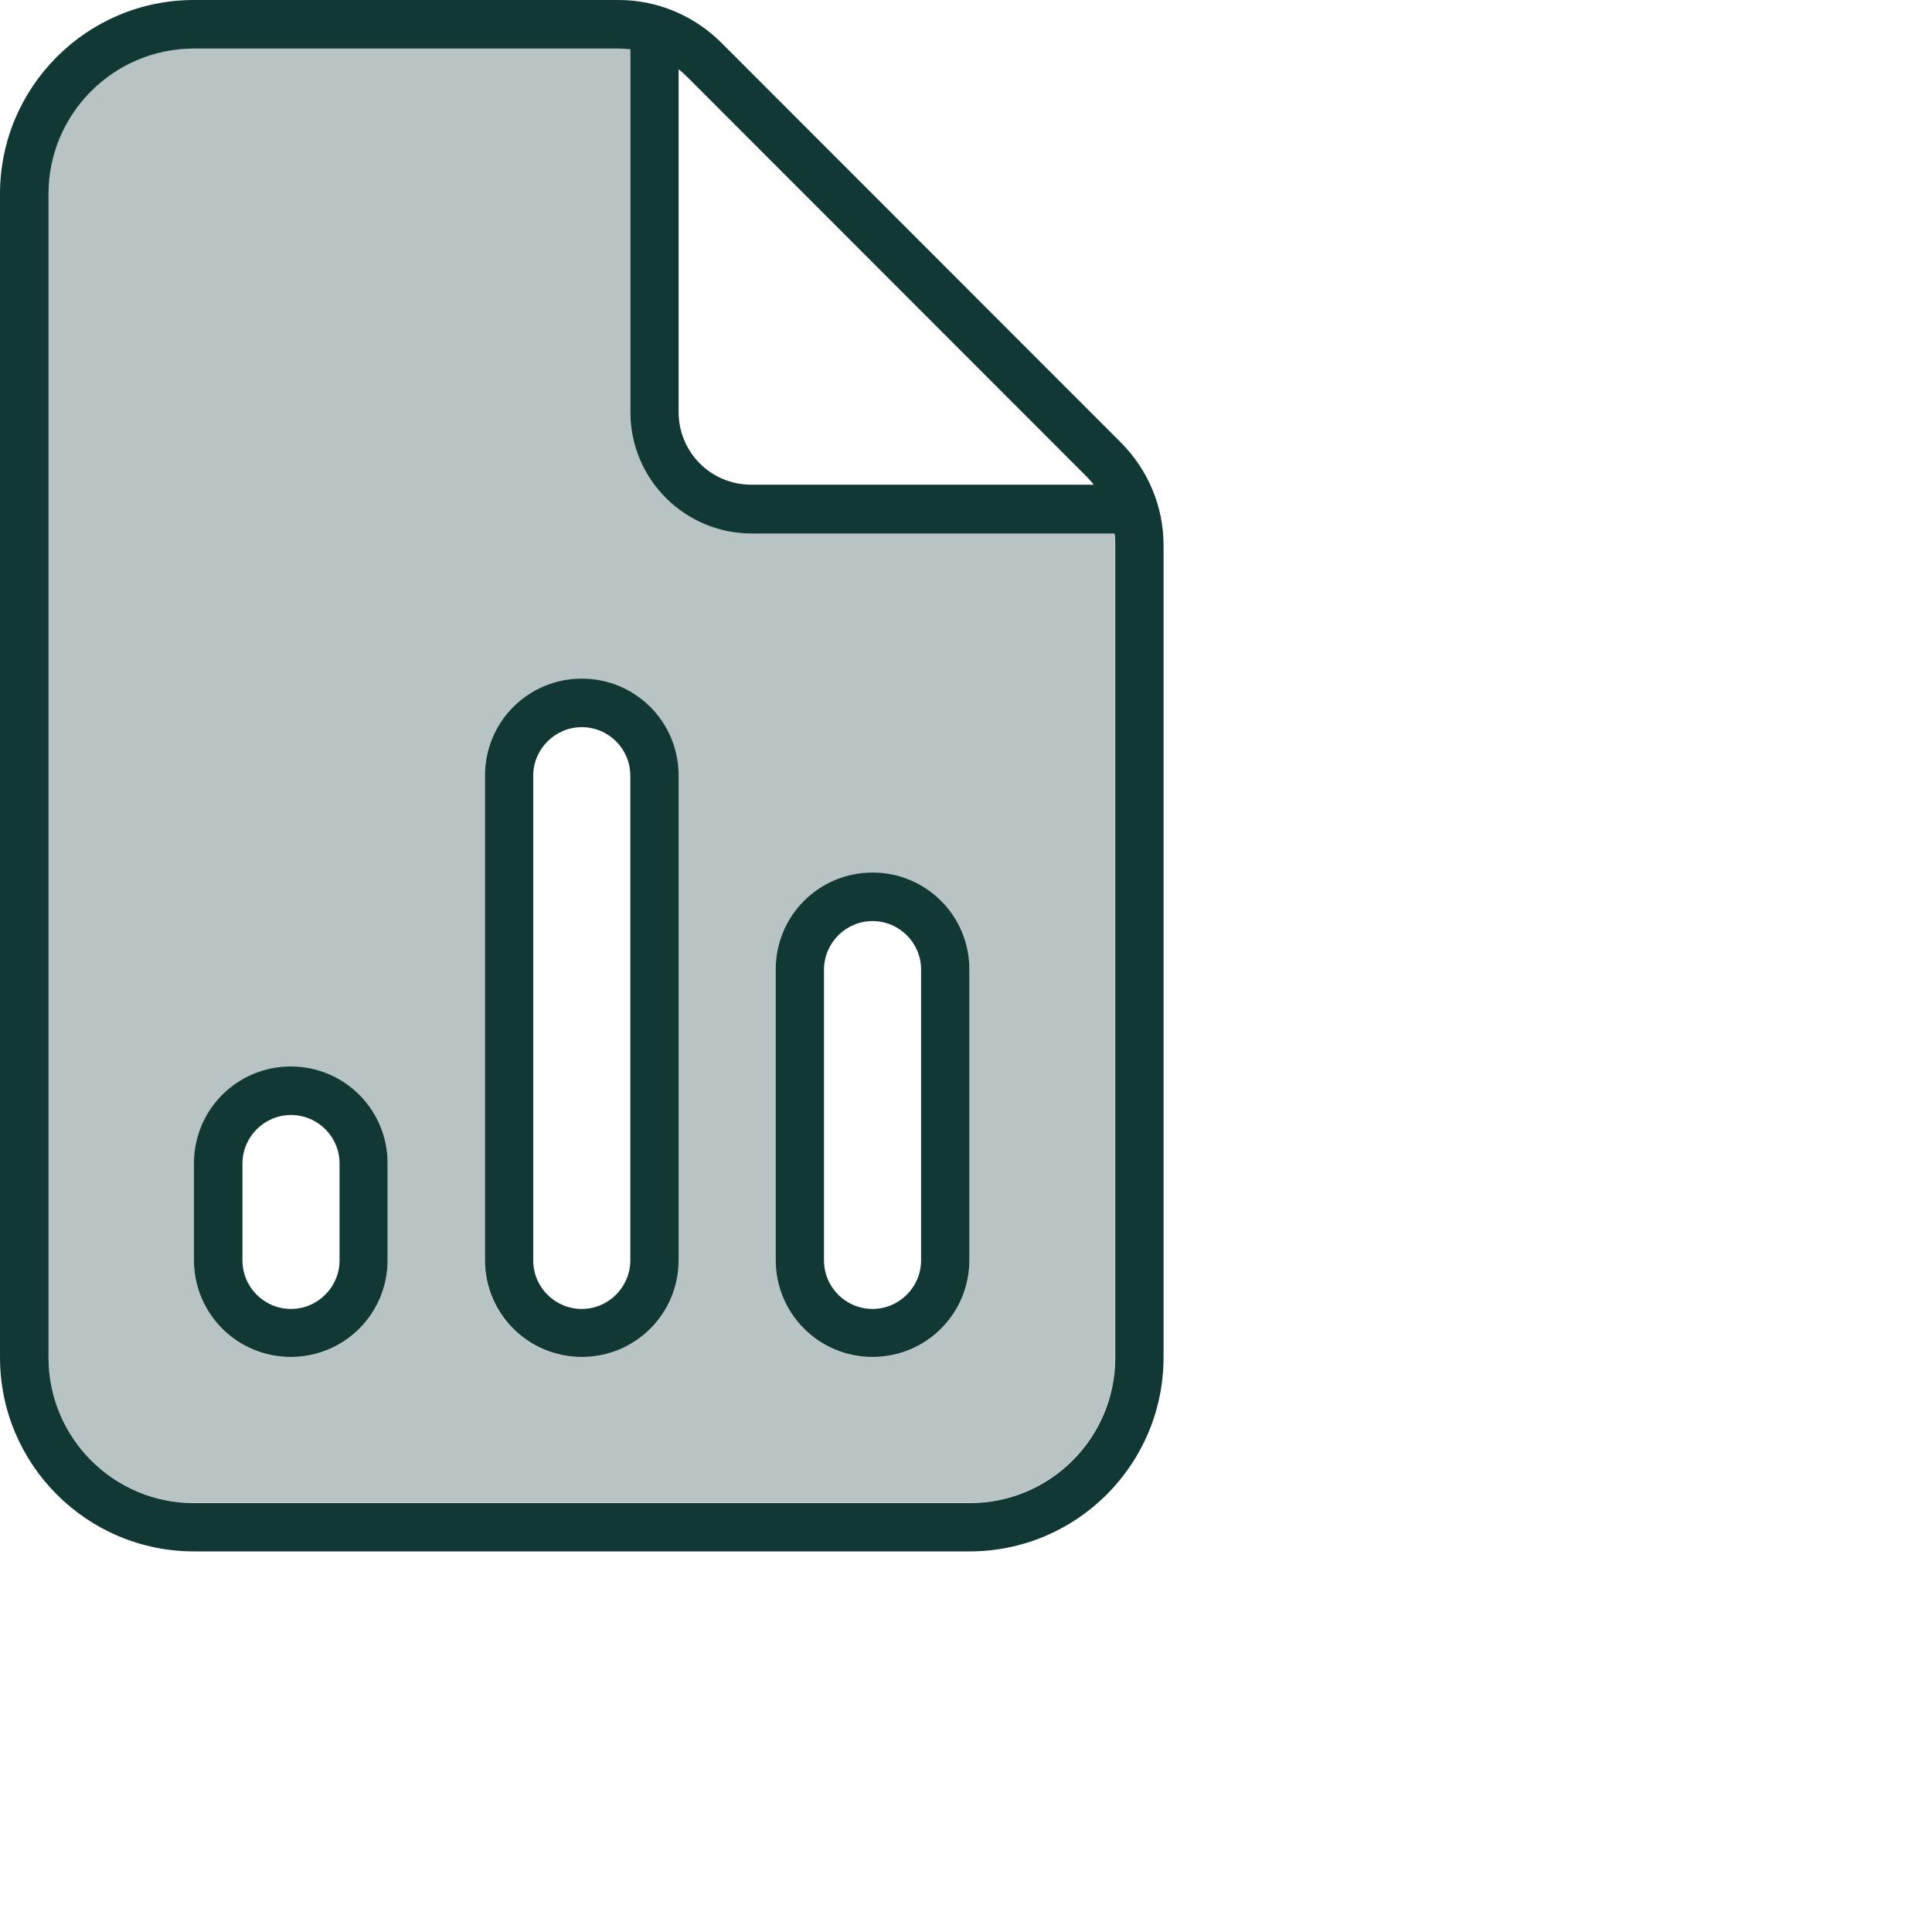
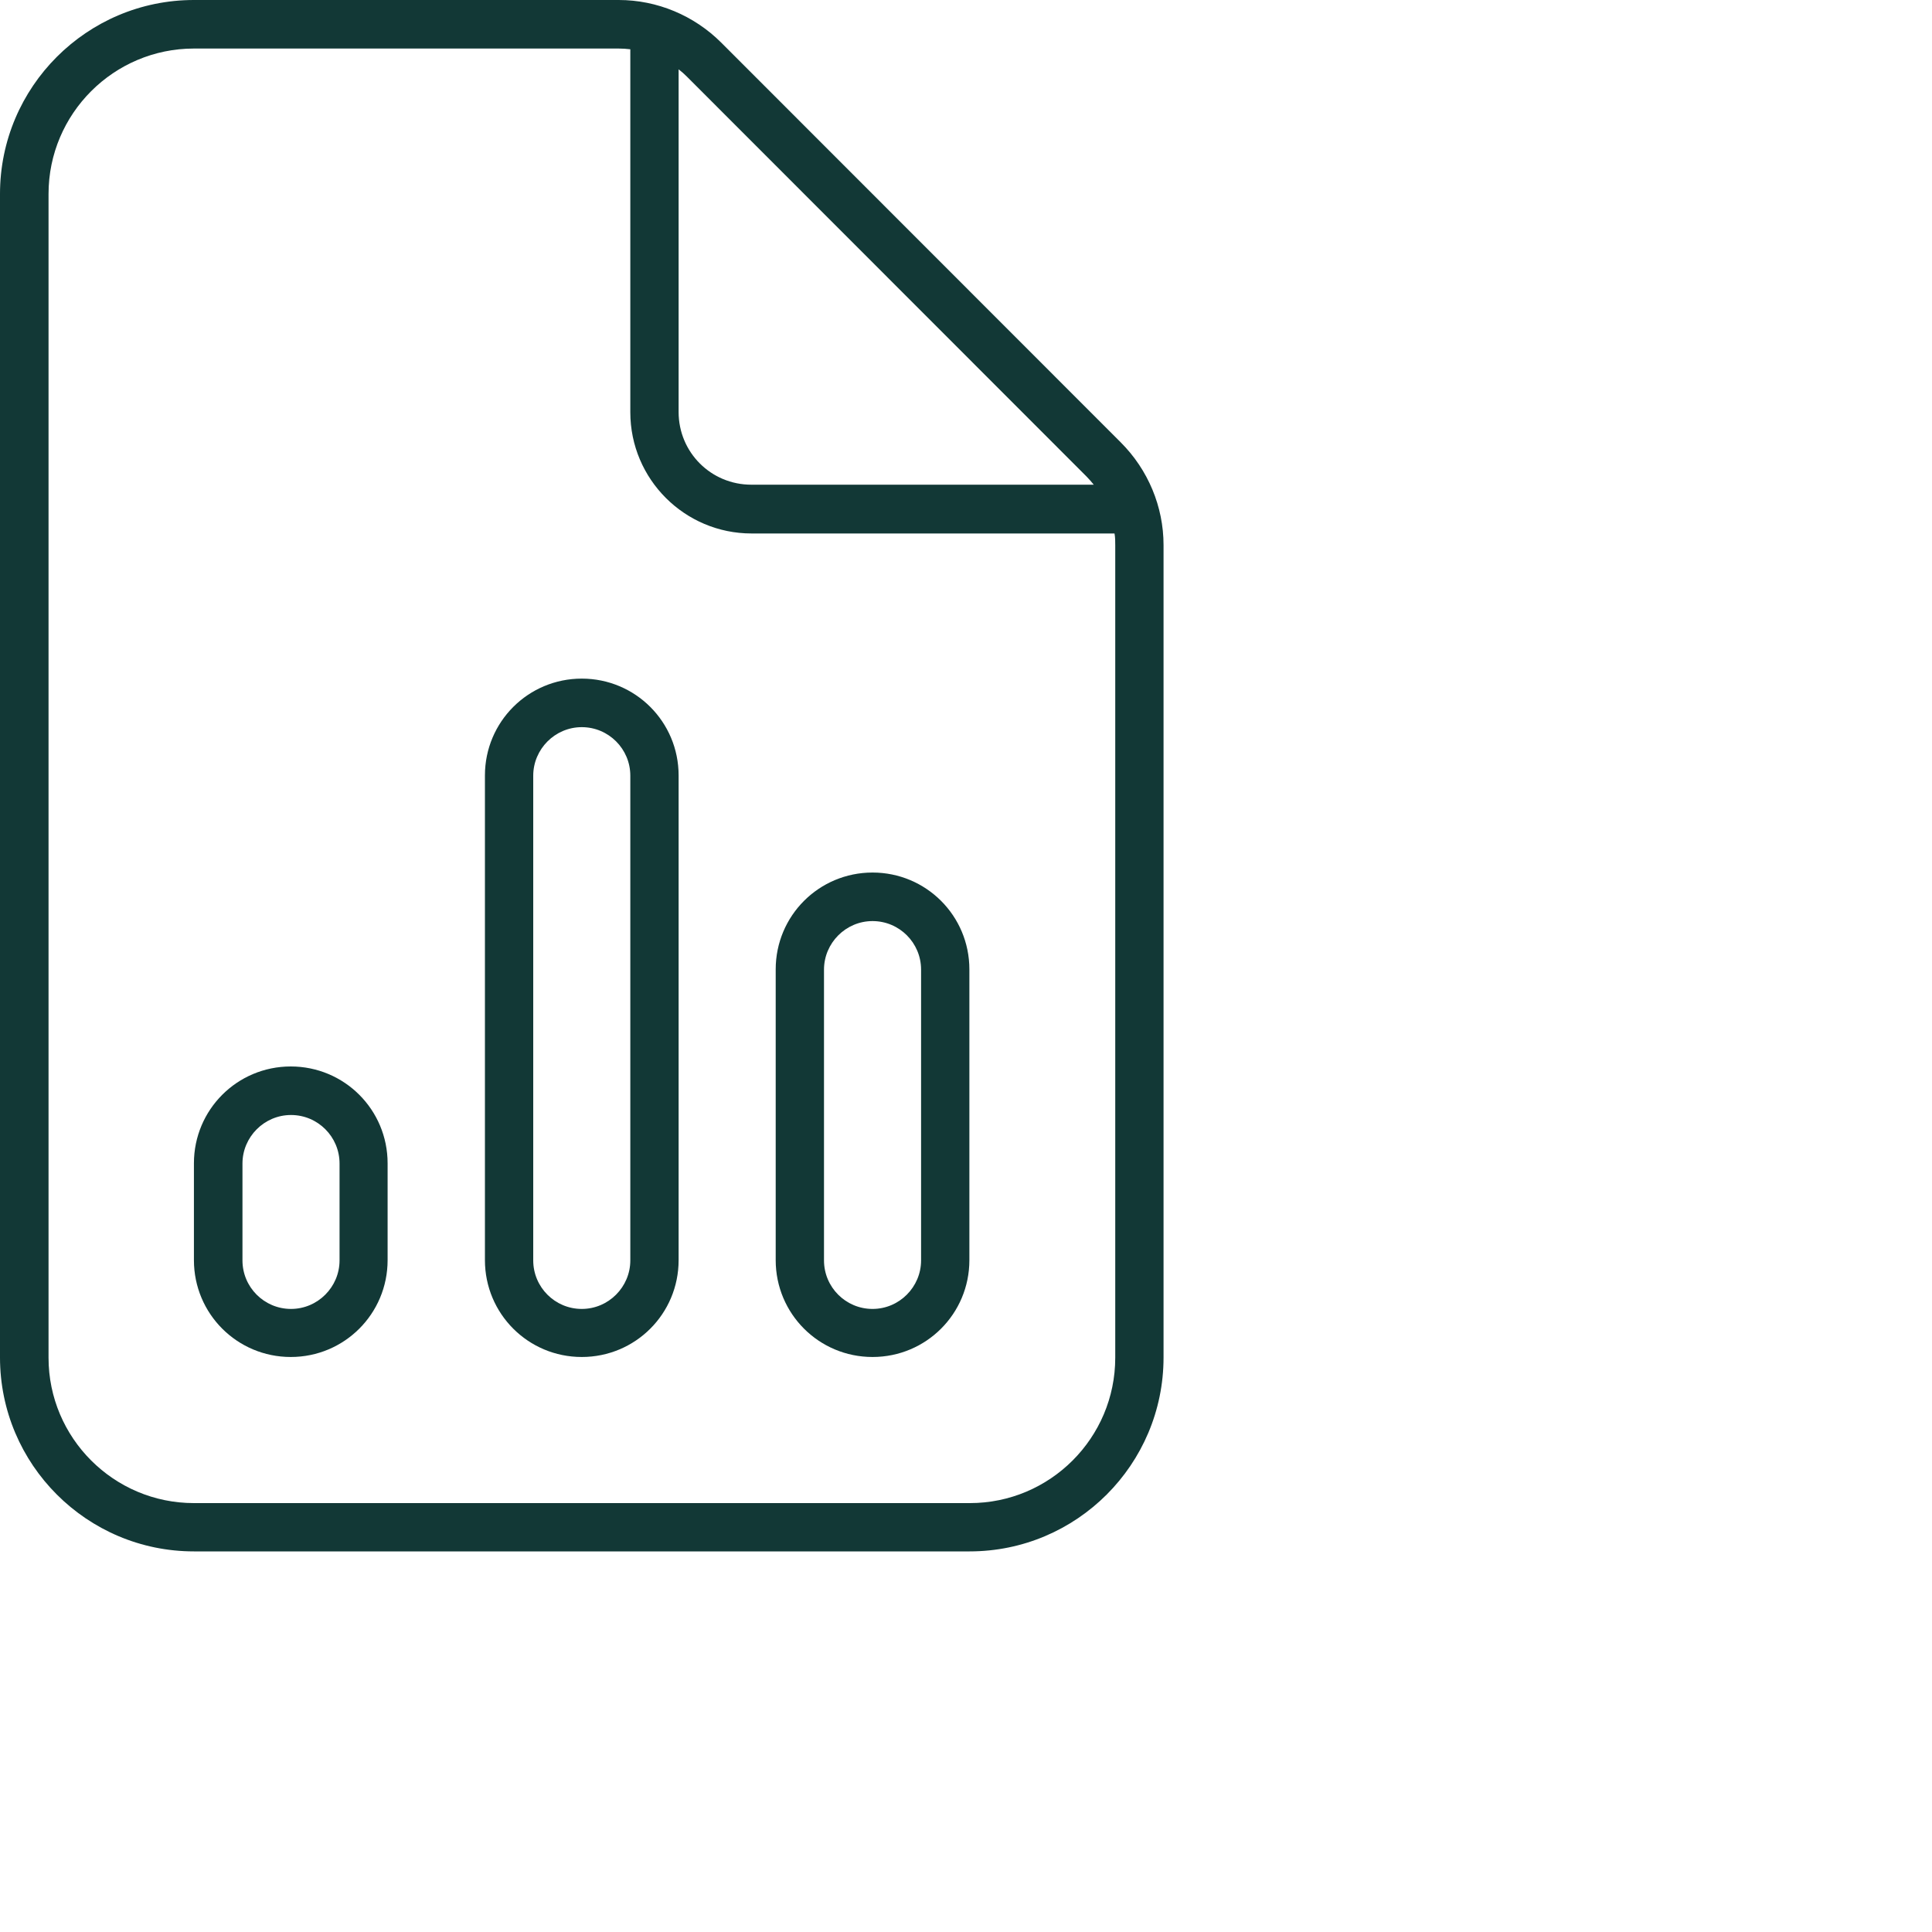
<svg xmlns="http://www.w3.org/2000/svg" id="Green_duotone" width="80" height="80" viewBox="0 0 80 80">
  <defs>
    <style>
      .cls-1 {
        fill: #123836;
      }

      .cls-2 {
        fill: #b8c3c3;
      }
    </style>
  </defs>
  <g id="Chart_columns">
-     <path class="cls-2" d="M2.01,8.03v48.18c0,3.32,2.7,6.02,6.02,6.02h32.12c3.32,0,6.02-2.7,6.02-6.02V22.57c0-.16-.01-.33-.03-.49h-15.03c-2.77,0-5.02-2.25-5.02-5.02V2.03c-.16-.03-.33-.03-.49-.03H8.03c-3.32,0-6.02,2.7-6.02,6.02ZM8.03,48.18c0-2.22,1.79-4.01,4.01-4.01s4.01,1.79,4.01,4.01v4.01c0,2.22-1.79,4.01-4.01,4.01s-4.01-1.79-4.01-4.01v-4.01ZM20.07,32.12c0-2.22,1.79-4.01,4.01-4.01s4.01,1.79,4.01,4.01v20.07c0,2.22-1.79,4.01-4.01,4.01s-4.01-1.79-4.01-4.01v-20.07ZM32.12,40.15c0-2.22,1.79-4.01,4.01-4.01s4.01,1.79,4.01,4.01v12.04c0,2.22-1.79,4.01-4.01,4.01s-4.01-1.79-4.01-4.01v-12.04Z" />
    <path class="cls-1" d="M2.01,56.2V8.03c0-3.32,2.7-6.02,6.02-6.02h17.58c.16,0,.33.01.49.03v15.03c0,2.77,2.25,5.02,5.02,5.02h15.03c.03.16.03.33.03.49v33.64c0,3.32-2.7,6.02-6.02,6.02H8.03c-3.32,0-6.02-2.7-6.02-6.02ZM44.99,19.73c.11.11.21.23.3.34h-14.18c-1.67,0-3.01-1.34-3.01-3.01V2.87c.13.1.24.2.34.3l16.55,16.56ZM8.03,0C3.6,0,0,3.6,0,8.03v48.18c0,4.43,3.6,8.03,8.03,8.03h32.12c4.43,0,8.03-3.6,8.03-8.03V22.57c0-1.59-.64-3.12-1.77-4.25L29.87,1.77c-1.13-1.13-2.66-1.77-4.25-1.77H8.03ZM24.09,28.1c-2.22,0-4.01,1.79-4.01,4.01v20.07c0,2.22,1.79,4.01,4.01,4.01s4.01-1.79,4.01-4.01v-20.07c0-2.22-1.79-4.01-4.01-4.01ZM22.08,32.12c0-1.1.9-2.01,2.01-2.01s2.01.9,2.01,2.01v20.07c0,1.1-.9,2.01-2.01,2.01s-2.01-.9-2.01-2.01v-20.07ZM36.13,36.13c-2.22,0-4.01,1.79-4.01,4.01v12.04c0,2.22,1.79,4.01,4.01,4.01s4.01-1.79,4.01-4.01v-12.04c0-2.22-1.79-4.01-4.01-4.01ZM34.12,40.15c0-1.1.9-2.01,2.01-2.01s2.01.9,2.01,2.01v12.04c0,1.1-.9,2.01-2.01,2.01s-2.01-.9-2.01-2.01v-12.04ZM12.04,44.16c-2.22,0-4.01,1.79-4.01,4.01v4.01c0,2.22,1.79,4.01,4.01,4.01s4.01-1.79,4.01-4.01v-4.01c0-2.22-1.79-4.01-4.01-4.01ZM10.04,48.18c0-1.1.9-2.01,2.01-2.01s2.01.9,2.01,2.01v4.01c0,1.1-.9,2.01-2.01,2.01s-2.01-.9-2.01-2.01v-4.01Z" />
  </g>
</svg>